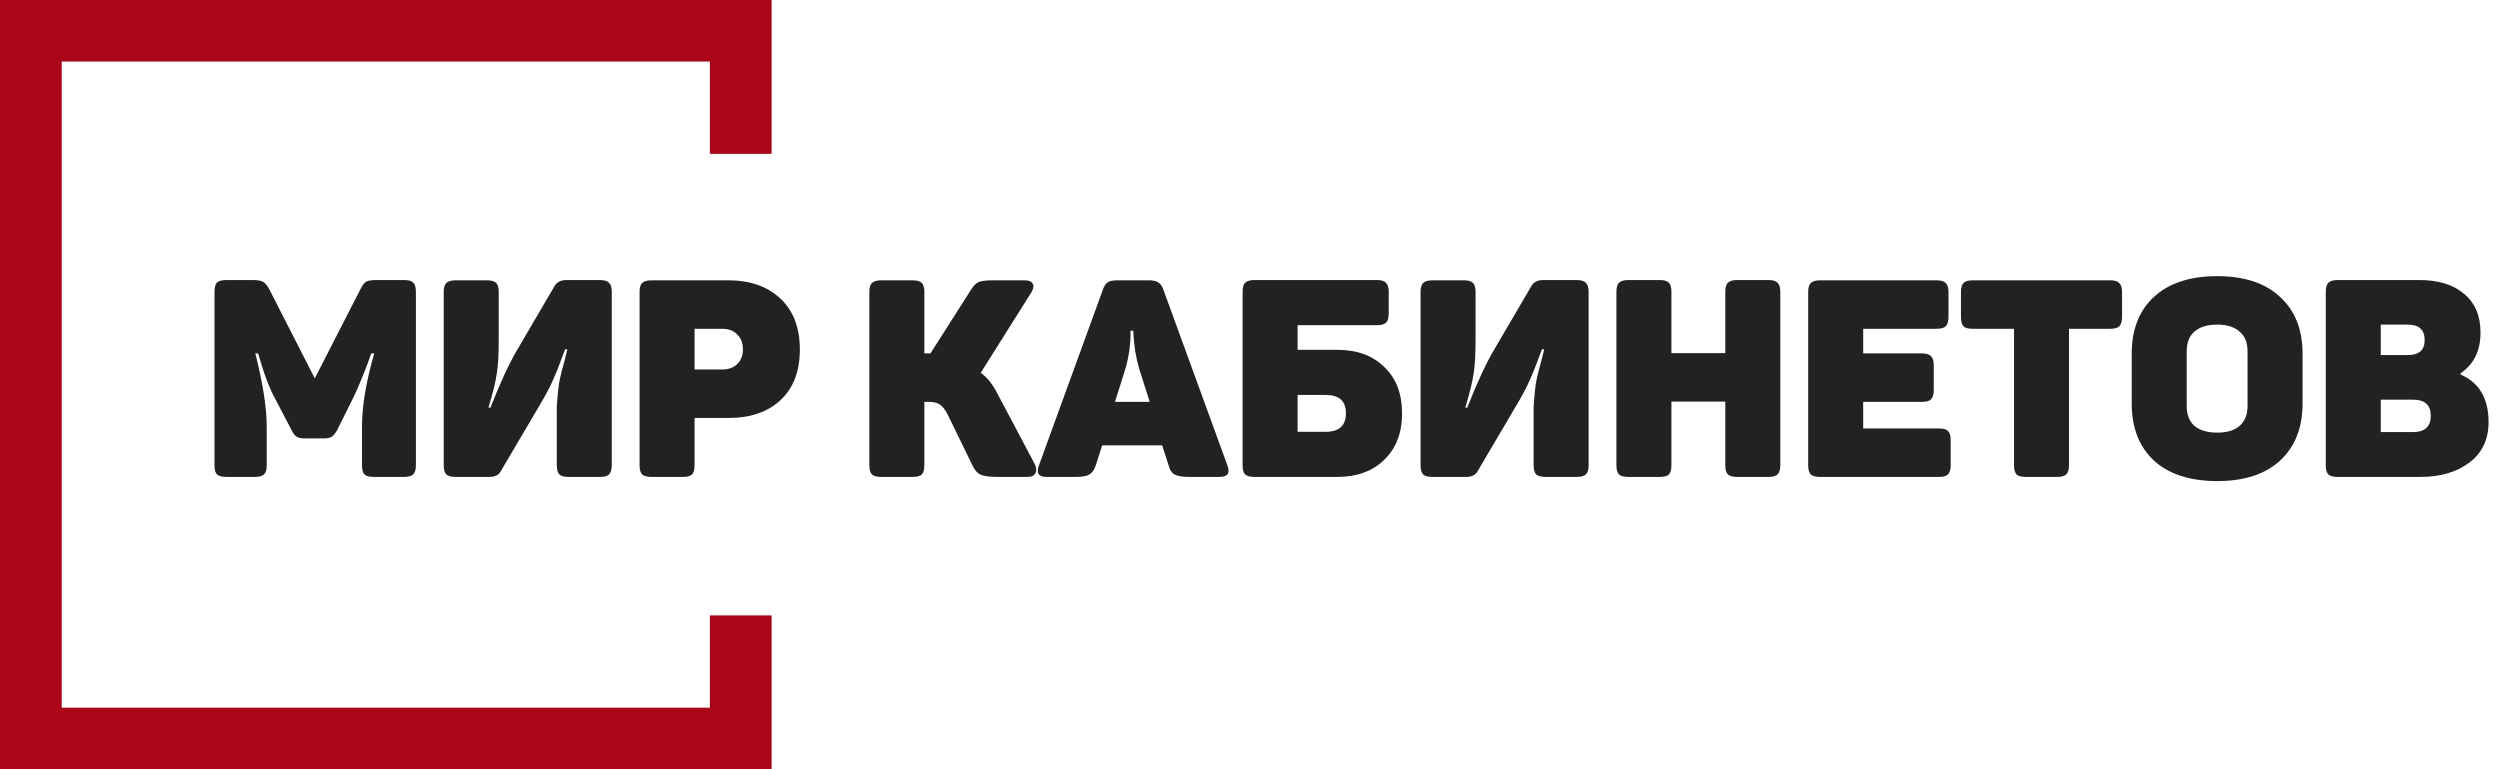
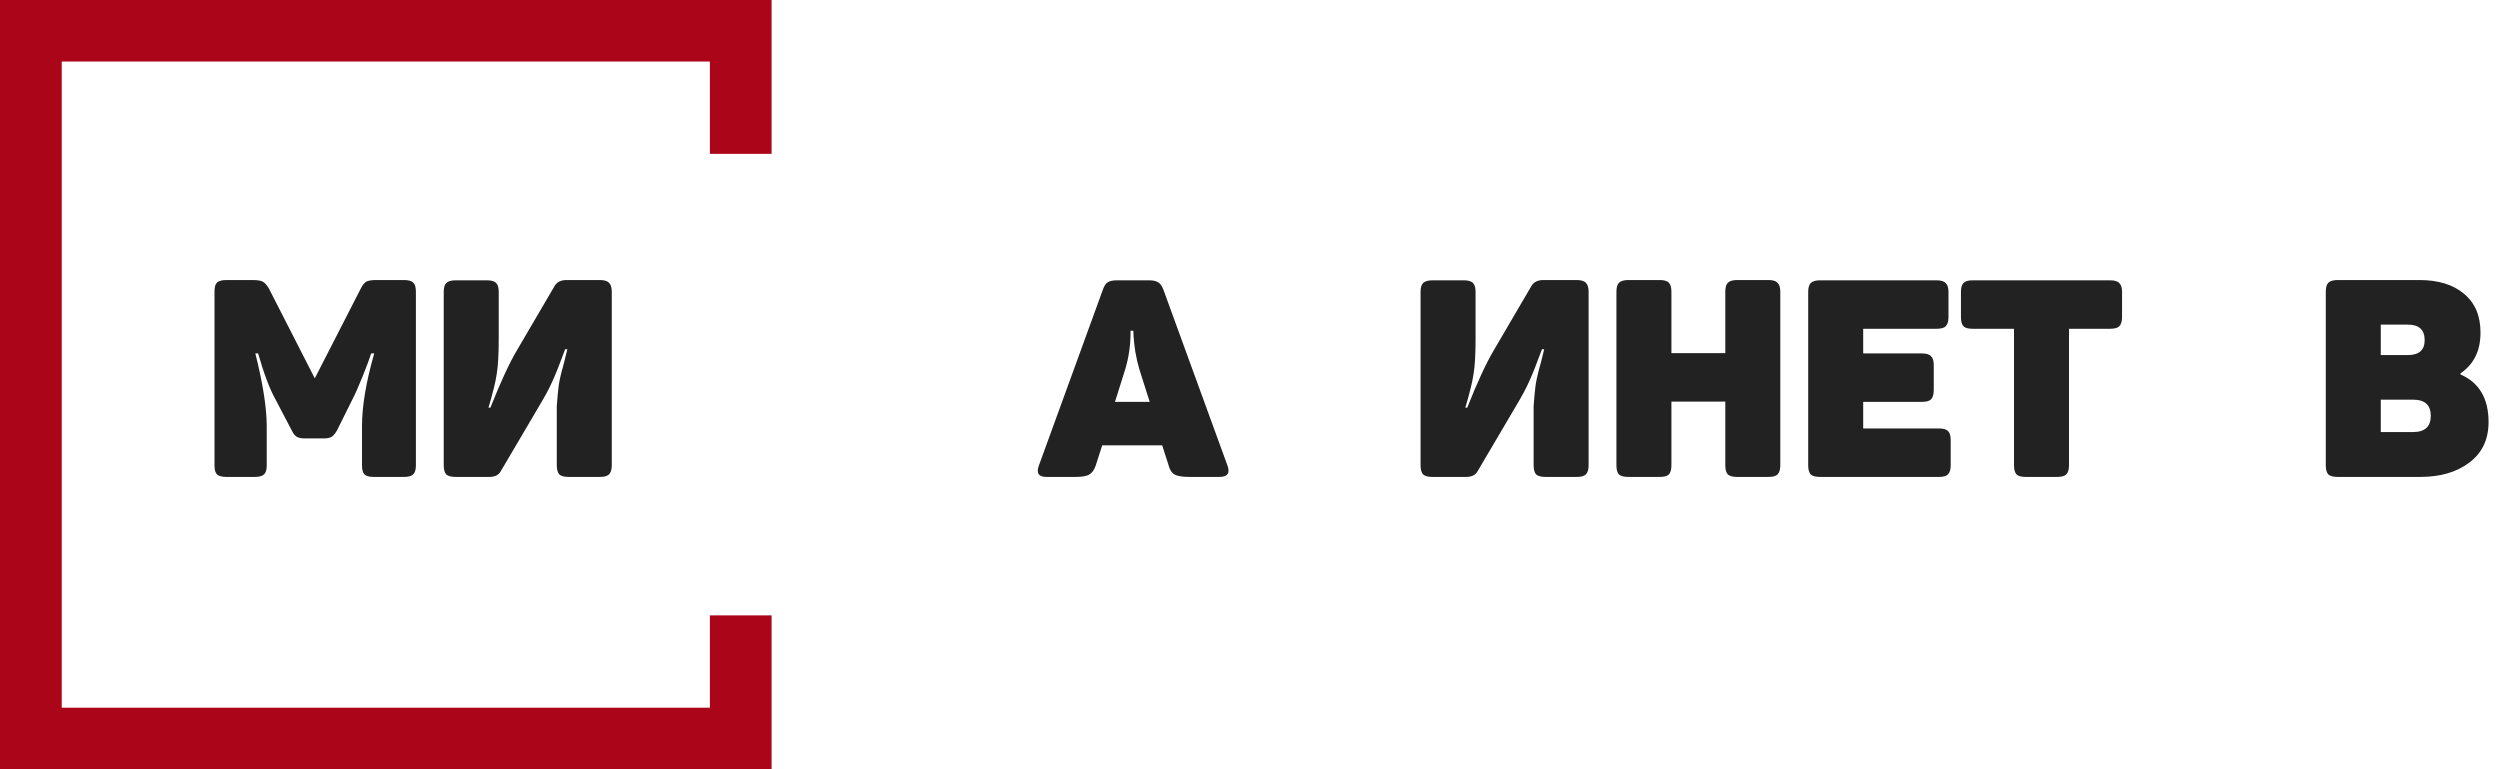
<svg xmlns="http://www.w3.org/2000/svg" width="208" height="64" viewBox="0 0 208 64" fill="none">
  <path d="M33.609 23.299C33.978 23.299 34.233 23.368 34.371 23.506C34.525 23.644 34.602 23.898 34.602 24.266V38.735C34.602 39.089 34.525 39.334 34.371 39.473C34.233 39.611 33.978 39.68 33.609 39.68H31.09C30.72 39.68 30.466 39.611 30.327 39.473C30.188 39.334 30.119 39.089 30.119 38.735V35.441C30.119 33.782 30.458 31.77 31.136 29.404H30.882C30.758 29.803 30.527 30.426 30.188 31.27C29.849 32.115 29.564 32.76 29.333 33.206L28.039 35.809C27.9 36.055 27.754 36.232 27.6 36.339C27.446 36.431 27.222 36.477 26.93 36.477H25.381C25.073 36.477 24.842 36.431 24.688 36.339C24.534 36.247 24.395 36.07 24.272 35.809L22.908 33.206C22.431 32.346 21.953 31.078 21.475 29.404H21.244C21.876 31.923 22.192 33.943 22.192 35.464V38.735C22.192 39.089 22.115 39.334 21.961 39.473C21.822 39.611 21.568 39.68 21.198 39.68H18.841C18.471 39.68 18.209 39.611 18.055 39.473C17.916 39.334 17.847 39.089 17.847 38.735V24.266C17.847 23.898 17.916 23.644 18.055 23.506C18.209 23.368 18.471 23.299 18.841 23.299H21.013C21.414 23.299 21.699 23.345 21.868 23.437C22.038 23.529 22.207 23.721 22.377 24.013L26.19 31.478L30.003 24.036C30.157 23.729 30.311 23.529 30.466 23.437C30.635 23.345 30.912 23.299 31.298 23.299H33.609Z" fill="#222222" />
  <path d="M49.907 23.299C50.276 23.299 50.531 23.375 50.669 23.529C50.823 23.667 50.9 23.921 50.9 24.289V38.712C50.9 39.066 50.823 39.319 50.669 39.473C50.531 39.611 50.276 39.68 49.907 39.68H47.318C46.948 39.68 46.686 39.611 46.532 39.473C46.394 39.319 46.324 39.058 46.324 38.689V34.773C46.324 34.404 46.324 34.081 46.324 33.805C46.34 33.513 46.363 33.221 46.394 32.929C46.425 32.637 46.448 32.415 46.463 32.261C46.478 32.092 46.517 31.854 46.578 31.547C46.656 31.224 46.709 30.994 46.74 30.856C46.786 30.717 46.864 30.433 46.971 30.003C47.079 29.573 47.156 29.258 47.203 29.059H47.018C46.586 30.241 46.24 31.117 45.978 31.685C45.731 32.253 45.354 32.96 44.845 33.805L41.656 39.219C41.486 39.526 41.17 39.68 40.708 39.68H37.912C37.542 39.68 37.28 39.611 37.126 39.473C36.987 39.319 36.918 39.066 36.918 38.712V24.289C36.918 23.936 36.987 23.69 37.126 23.552C37.28 23.398 37.542 23.322 37.912 23.322H40.523C40.893 23.322 41.147 23.398 41.286 23.552C41.425 23.69 41.494 23.936 41.494 24.289V28.229C41.494 29.473 41.44 30.426 41.332 31.086C41.24 31.747 41.009 32.691 40.639 33.92H40.801C41.633 31.816 42.372 30.218 43.019 29.128L46.163 23.759C46.363 23.452 46.686 23.299 47.133 23.299H49.907Z" fill="#222222" />
-   <path d="M60.586 23.322C62.404 23.322 63.852 23.828 64.931 24.842C66.009 25.856 66.548 27.269 66.548 29.082C66.548 30.879 66.017 32.276 64.954 33.275C63.891 34.273 62.45 34.773 60.632 34.773H57.789V38.712C57.789 39.066 57.72 39.319 57.581 39.473C57.443 39.611 57.188 39.68 56.819 39.68H54.207C53.837 39.68 53.575 39.611 53.421 39.473C53.283 39.319 53.213 39.066 53.213 38.712V24.289C53.213 23.936 53.283 23.69 53.421 23.552C53.575 23.398 53.837 23.322 54.207 23.322H60.586ZM60.077 30.741C60.617 30.741 61.04 30.587 61.348 30.28C61.657 29.973 61.811 29.565 61.811 29.059C61.811 28.552 61.657 28.145 61.348 27.837C61.04 27.515 60.617 27.354 60.077 27.354H57.789V30.741H60.077Z" fill="#222222" />
-   <path d="M86.058 38.551C86.227 38.858 86.258 39.127 86.15 39.357C86.058 39.572 85.826 39.68 85.457 39.68H82.961C82.329 39.68 81.874 39.619 81.597 39.496C81.32 39.373 81.089 39.112 80.904 38.712L78.893 34.588C78.693 34.173 78.485 33.882 78.269 33.713C78.053 33.528 77.738 33.436 77.322 33.436H76.906V38.712C76.906 39.066 76.836 39.319 76.698 39.473C76.559 39.611 76.305 39.68 75.935 39.68H73.323C72.954 39.68 72.692 39.611 72.538 39.473C72.399 39.319 72.33 39.066 72.33 38.712V24.289C72.33 23.936 72.399 23.69 72.538 23.552C72.692 23.398 72.954 23.322 73.323 23.322H75.935C76.305 23.322 76.559 23.398 76.698 23.552C76.836 23.69 76.906 23.936 76.906 24.289V29.404H77.229H77.414L80.742 24.174C80.973 23.805 81.189 23.575 81.389 23.483C81.605 23.375 82.005 23.322 82.591 23.322H85.249C85.603 23.322 85.826 23.414 85.919 23.598C86.027 23.782 85.988 24.028 85.803 24.335L81.597 31.017C82.136 31.401 82.606 31.992 83.007 32.791L86.058 38.551Z" fill="#222222" />
  <path d="M102.126 38.735C102.357 39.365 102.134 39.68 101.456 39.68H98.96C98.374 39.68 97.958 39.611 97.712 39.473C97.481 39.334 97.319 39.081 97.227 38.712L96.695 37.053H91.703L91.171 38.712C91.048 39.081 90.871 39.334 90.64 39.473C90.424 39.611 90.039 39.68 89.484 39.68H87.058C86.41 39.68 86.203 39.365 86.434 38.735L91.749 24.128C91.857 23.805 91.996 23.59 92.165 23.483C92.335 23.375 92.597 23.322 92.951 23.322H95.586C95.925 23.322 96.179 23.375 96.348 23.483C96.533 23.59 96.68 23.79 96.787 24.082L102.126 38.735ZM94.8 30.741C94.661 30.28 94.546 29.78 94.453 29.243C94.376 28.705 94.33 28.283 94.314 27.976L94.291 27.515H94.06C94.076 28.621 93.929 29.688 93.621 30.717L92.766 33.436H95.655L94.8 30.741Z" fill="#222222" />
-   <path d="M114.571 23.299C114.925 23.299 115.172 23.375 115.31 23.529C115.465 23.667 115.542 23.921 115.542 24.289V26.086C115.542 26.455 115.465 26.709 115.31 26.847C115.172 26.985 114.925 27.054 114.571 27.054H107.961V29.105H111.266C112.899 29.105 114.201 29.581 115.172 30.533C116.158 31.47 116.651 32.76 116.651 34.404C116.651 36.017 116.158 37.299 115.172 38.252C114.201 39.204 112.899 39.68 111.266 39.68H104.356C104.001 39.68 103.747 39.611 103.593 39.473C103.454 39.334 103.385 39.096 103.385 38.758V24.289C103.385 23.921 103.454 23.667 103.593 23.529C103.747 23.375 104.009 23.299 104.379 23.299H114.571ZM111.982 34.381C111.982 33.367 111.42 32.86 110.295 32.86H107.961V35.925H110.295C111.42 35.925 111.982 35.41 111.982 34.381Z" fill="#222222" />
  <path d="M131.179 23.299C131.549 23.299 131.803 23.375 131.942 23.529C132.096 23.667 132.173 23.921 132.173 24.289V38.712C132.173 39.066 132.096 39.319 131.942 39.473C131.803 39.611 131.549 39.68 131.179 39.68H128.591C128.221 39.68 127.959 39.611 127.805 39.473C127.666 39.319 127.597 39.058 127.597 38.689V34.773C127.597 34.404 127.597 34.081 127.597 33.805C127.612 33.513 127.635 33.221 127.666 32.929C127.697 32.637 127.72 32.415 127.736 32.261C127.751 32.092 127.789 31.854 127.851 31.547C127.928 31.224 127.982 30.994 128.013 30.856C128.059 30.717 128.136 30.433 128.244 30.003C128.352 29.573 128.429 29.258 128.475 29.059H128.29C127.859 30.241 127.512 31.117 127.25 31.685C127.004 32.253 126.626 32.96 126.118 33.805L122.928 39.219C122.759 39.526 122.443 39.68 121.981 39.68H119.184C118.815 39.68 118.553 39.611 118.399 39.473C118.26 39.319 118.191 39.066 118.191 38.712V24.289C118.191 23.936 118.26 23.69 118.399 23.552C118.553 23.398 118.815 23.322 119.184 23.322H121.796C122.166 23.322 122.42 23.398 122.559 23.552C122.697 23.69 122.767 23.936 122.767 24.289V28.229C122.767 29.473 122.713 30.426 122.605 31.086C122.512 31.747 122.281 32.691 121.912 33.92H122.073C122.905 31.816 123.645 30.218 124.292 29.128L127.435 23.759C127.635 23.452 127.959 23.299 128.406 23.299H131.179Z" fill="#222222" />
  <path d="M147.151 23.299C147.505 23.299 147.752 23.375 147.89 23.529C148.044 23.667 148.121 23.921 148.121 24.289V38.712C148.121 39.066 148.044 39.319 147.89 39.473C147.752 39.611 147.505 39.68 147.151 39.68H144.516C144.162 39.68 143.907 39.611 143.753 39.473C143.615 39.319 143.545 39.066 143.545 38.712V33.413H139.062V38.712C139.062 39.066 138.992 39.319 138.854 39.473C138.715 39.611 138.461 39.68 138.091 39.68H135.48C135.11 39.68 134.848 39.611 134.694 39.473C134.555 39.319 134.486 39.066 134.486 38.712V24.289C134.486 23.921 134.555 23.667 134.694 23.529C134.848 23.375 135.11 23.299 135.48 23.299H138.091C138.461 23.299 138.715 23.375 138.854 23.529C138.992 23.667 139.062 23.921 139.062 24.289V29.381H143.545V24.289C143.545 23.921 143.615 23.667 143.753 23.529C143.907 23.375 144.162 23.299 144.516 23.299H147.151Z" fill="#222222" />
  <path d="M161.12 23.322C161.49 23.322 161.744 23.398 161.882 23.552C162.036 23.69 162.114 23.936 162.114 24.289V26.363C162.114 26.732 162.036 26.993 161.882 27.146C161.744 27.285 161.49 27.354 161.12 27.354H155.018V29.404H159.895C160.265 29.404 160.519 29.481 160.658 29.635C160.812 29.773 160.889 30.019 160.889 30.372V32.445C160.889 32.814 160.812 33.075 160.658 33.229C160.519 33.367 160.265 33.436 159.895 33.436H155.018V35.648H161.328C161.682 35.648 161.929 35.717 162.067 35.855C162.221 35.994 162.298 36.247 162.298 36.616V38.712C162.298 39.066 162.221 39.319 162.067 39.473C161.929 39.611 161.682 39.68 161.328 39.68H151.436C151.066 39.68 150.804 39.611 150.65 39.473C150.512 39.319 150.442 39.066 150.442 38.712V24.289C150.442 23.936 150.512 23.69 150.65 23.552C150.804 23.398 151.066 23.322 151.436 23.322H161.12Z" fill="#222222" />
  <path d="M175.562 23.322C175.931 23.322 176.186 23.398 176.324 23.552C176.478 23.69 176.555 23.936 176.555 24.289V26.363C176.555 26.732 176.478 26.993 176.324 27.146C176.186 27.285 175.931 27.354 175.562 27.354H172.141V38.712C172.141 39.066 172.064 39.319 171.91 39.473C171.771 39.611 171.517 39.68 171.147 39.68H168.536C168.166 39.68 167.912 39.611 167.773 39.473C167.635 39.319 167.565 39.066 167.565 38.712V27.354H164.122C163.752 27.354 163.498 27.285 163.359 27.146C163.22 26.993 163.151 26.732 163.151 26.363V24.289C163.151 23.936 163.22 23.69 163.359 23.552C163.498 23.398 163.752 23.322 164.122 23.322H175.562Z" fill="#222222" />
-   <path d="M177.359 29.427C177.359 27.415 177.975 25.841 179.207 24.704C180.455 23.552 182.212 22.976 184.477 22.976C186.726 22.976 188.467 23.552 189.7 24.704C190.948 25.841 191.572 27.415 191.572 29.427V33.574C191.572 35.587 190.948 37.169 189.7 38.321C188.467 39.457 186.726 40.026 184.477 40.026C182.212 40.026 180.455 39.457 179.207 38.321C177.975 37.169 177.359 35.587 177.359 33.574V29.427ZM186.996 29.22C186.996 28.498 186.772 27.953 186.326 27.584C185.894 27.2 185.278 27.008 184.477 27.008C183.66 27.008 183.028 27.2 182.582 27.584C182.15 27.953 181.935 28.498 181.935 29.22V33.782C181.935 34.504 182.15 35.057 182.582 35.441C183.028 35.809 183.66 35.994 184.477 35.994C185.278 35.994 185.894 35.809 186.326 35.441C186.772 35.057 186.996 34.504 186.996 33.782V29.22Z" fill="#222222" />
  <path d="M201.27 23.299C202.873 23.299 204.121 23.683 205.014 24.451C205.923 25.203 206.378 26.278 206.378 27.676C206.378 29.181 205.823 30.31 204.714 31.063V31.155C206.27 31.831 207.048 33.152 207.048 35.118C207.048 36.562 206.516 37.683 205.453 38.482C204.406 39.281 203.042 39.68 201.363 39.68H194.499C194.129 39.68 193.867 39.611 193.713 39.473C193.574 39.319 193.505 39.066 193.505 38.712V24.289C193.505 23.921 193.574 23.667 193.713 23.529C193.867 23.375 194.129 23.299 194.499 23.299H201.27ZM201.732 28.298C201.732 27.438 201.263 27.008 200.323 27.008H198.081V29.542H200.323C201.263 29.542 201.732 29.128 201.732 28.298ZM202.241 34.588C202.241 33.697 201.748 33.252 200.762 33.252H198.081V35.947H200.762C201.748 35.947 202.241 35.494 202.241 34.588Z" fill="#222222" />
  <path d="M5.136 5.12H59.062V12.8H64.198V0H0V64H64.198V51.2H59.062V58.88H5.136V5.12Z" fill="#AA0519" />
</svg>